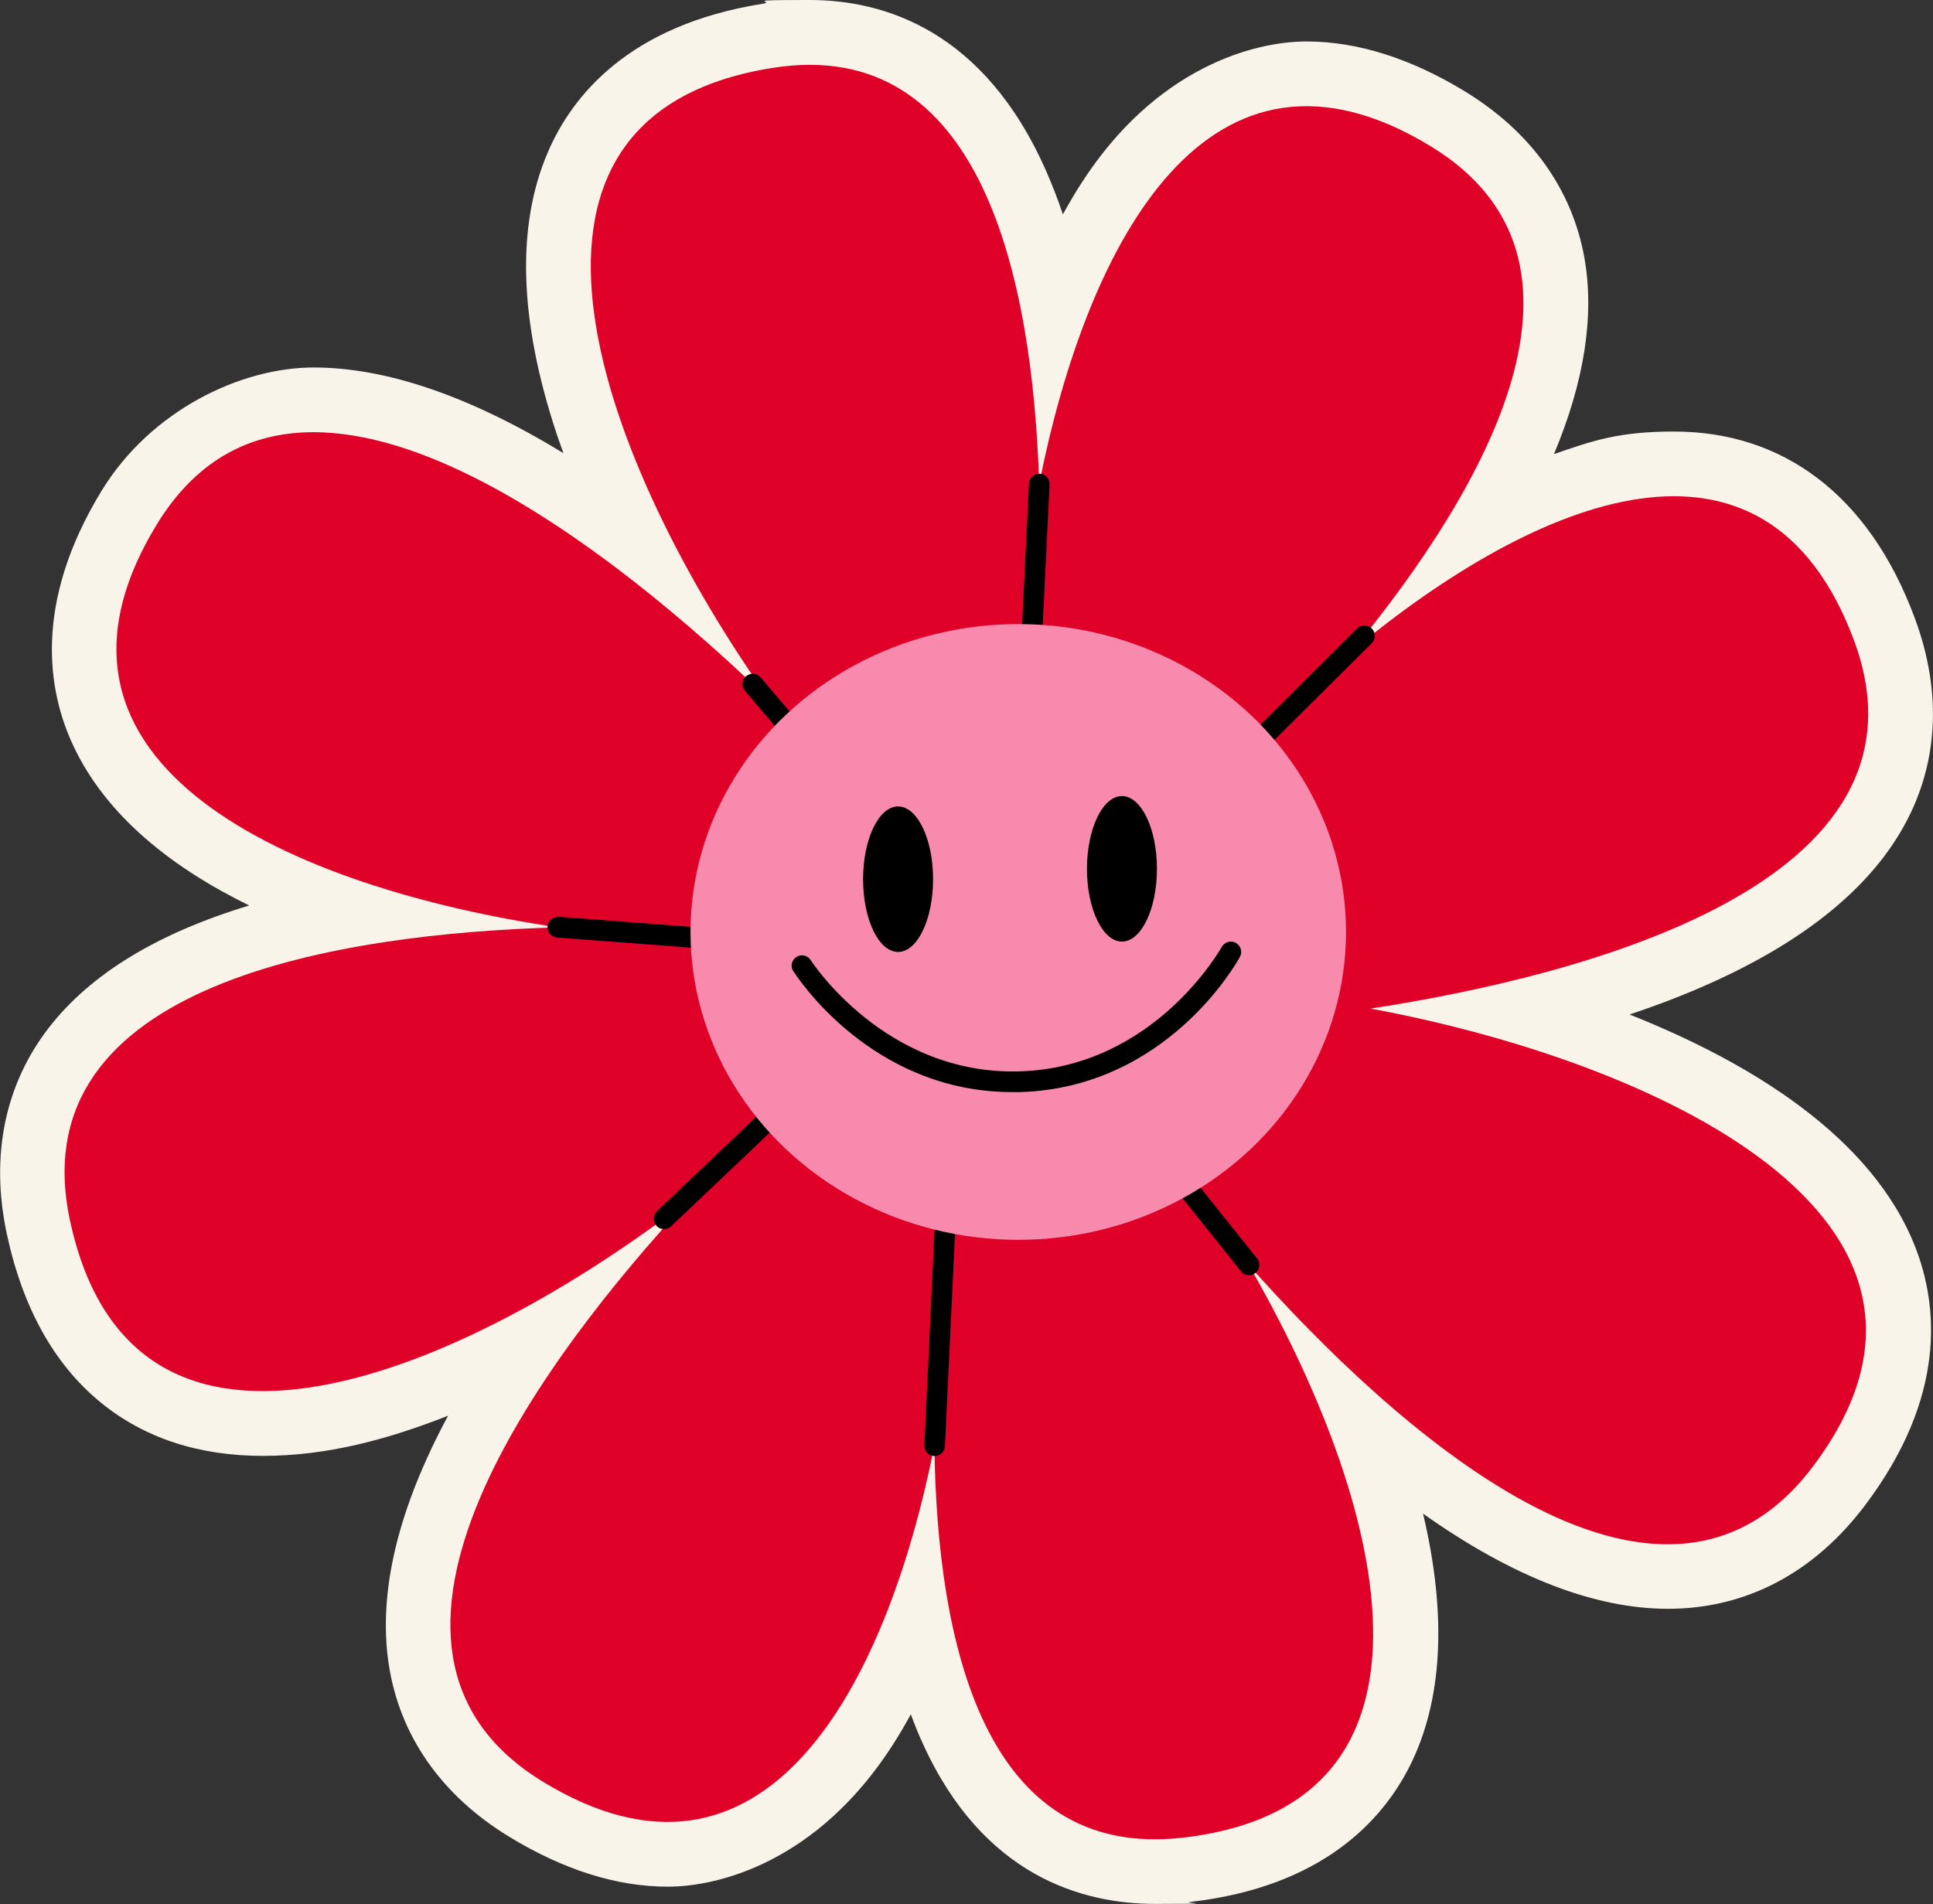
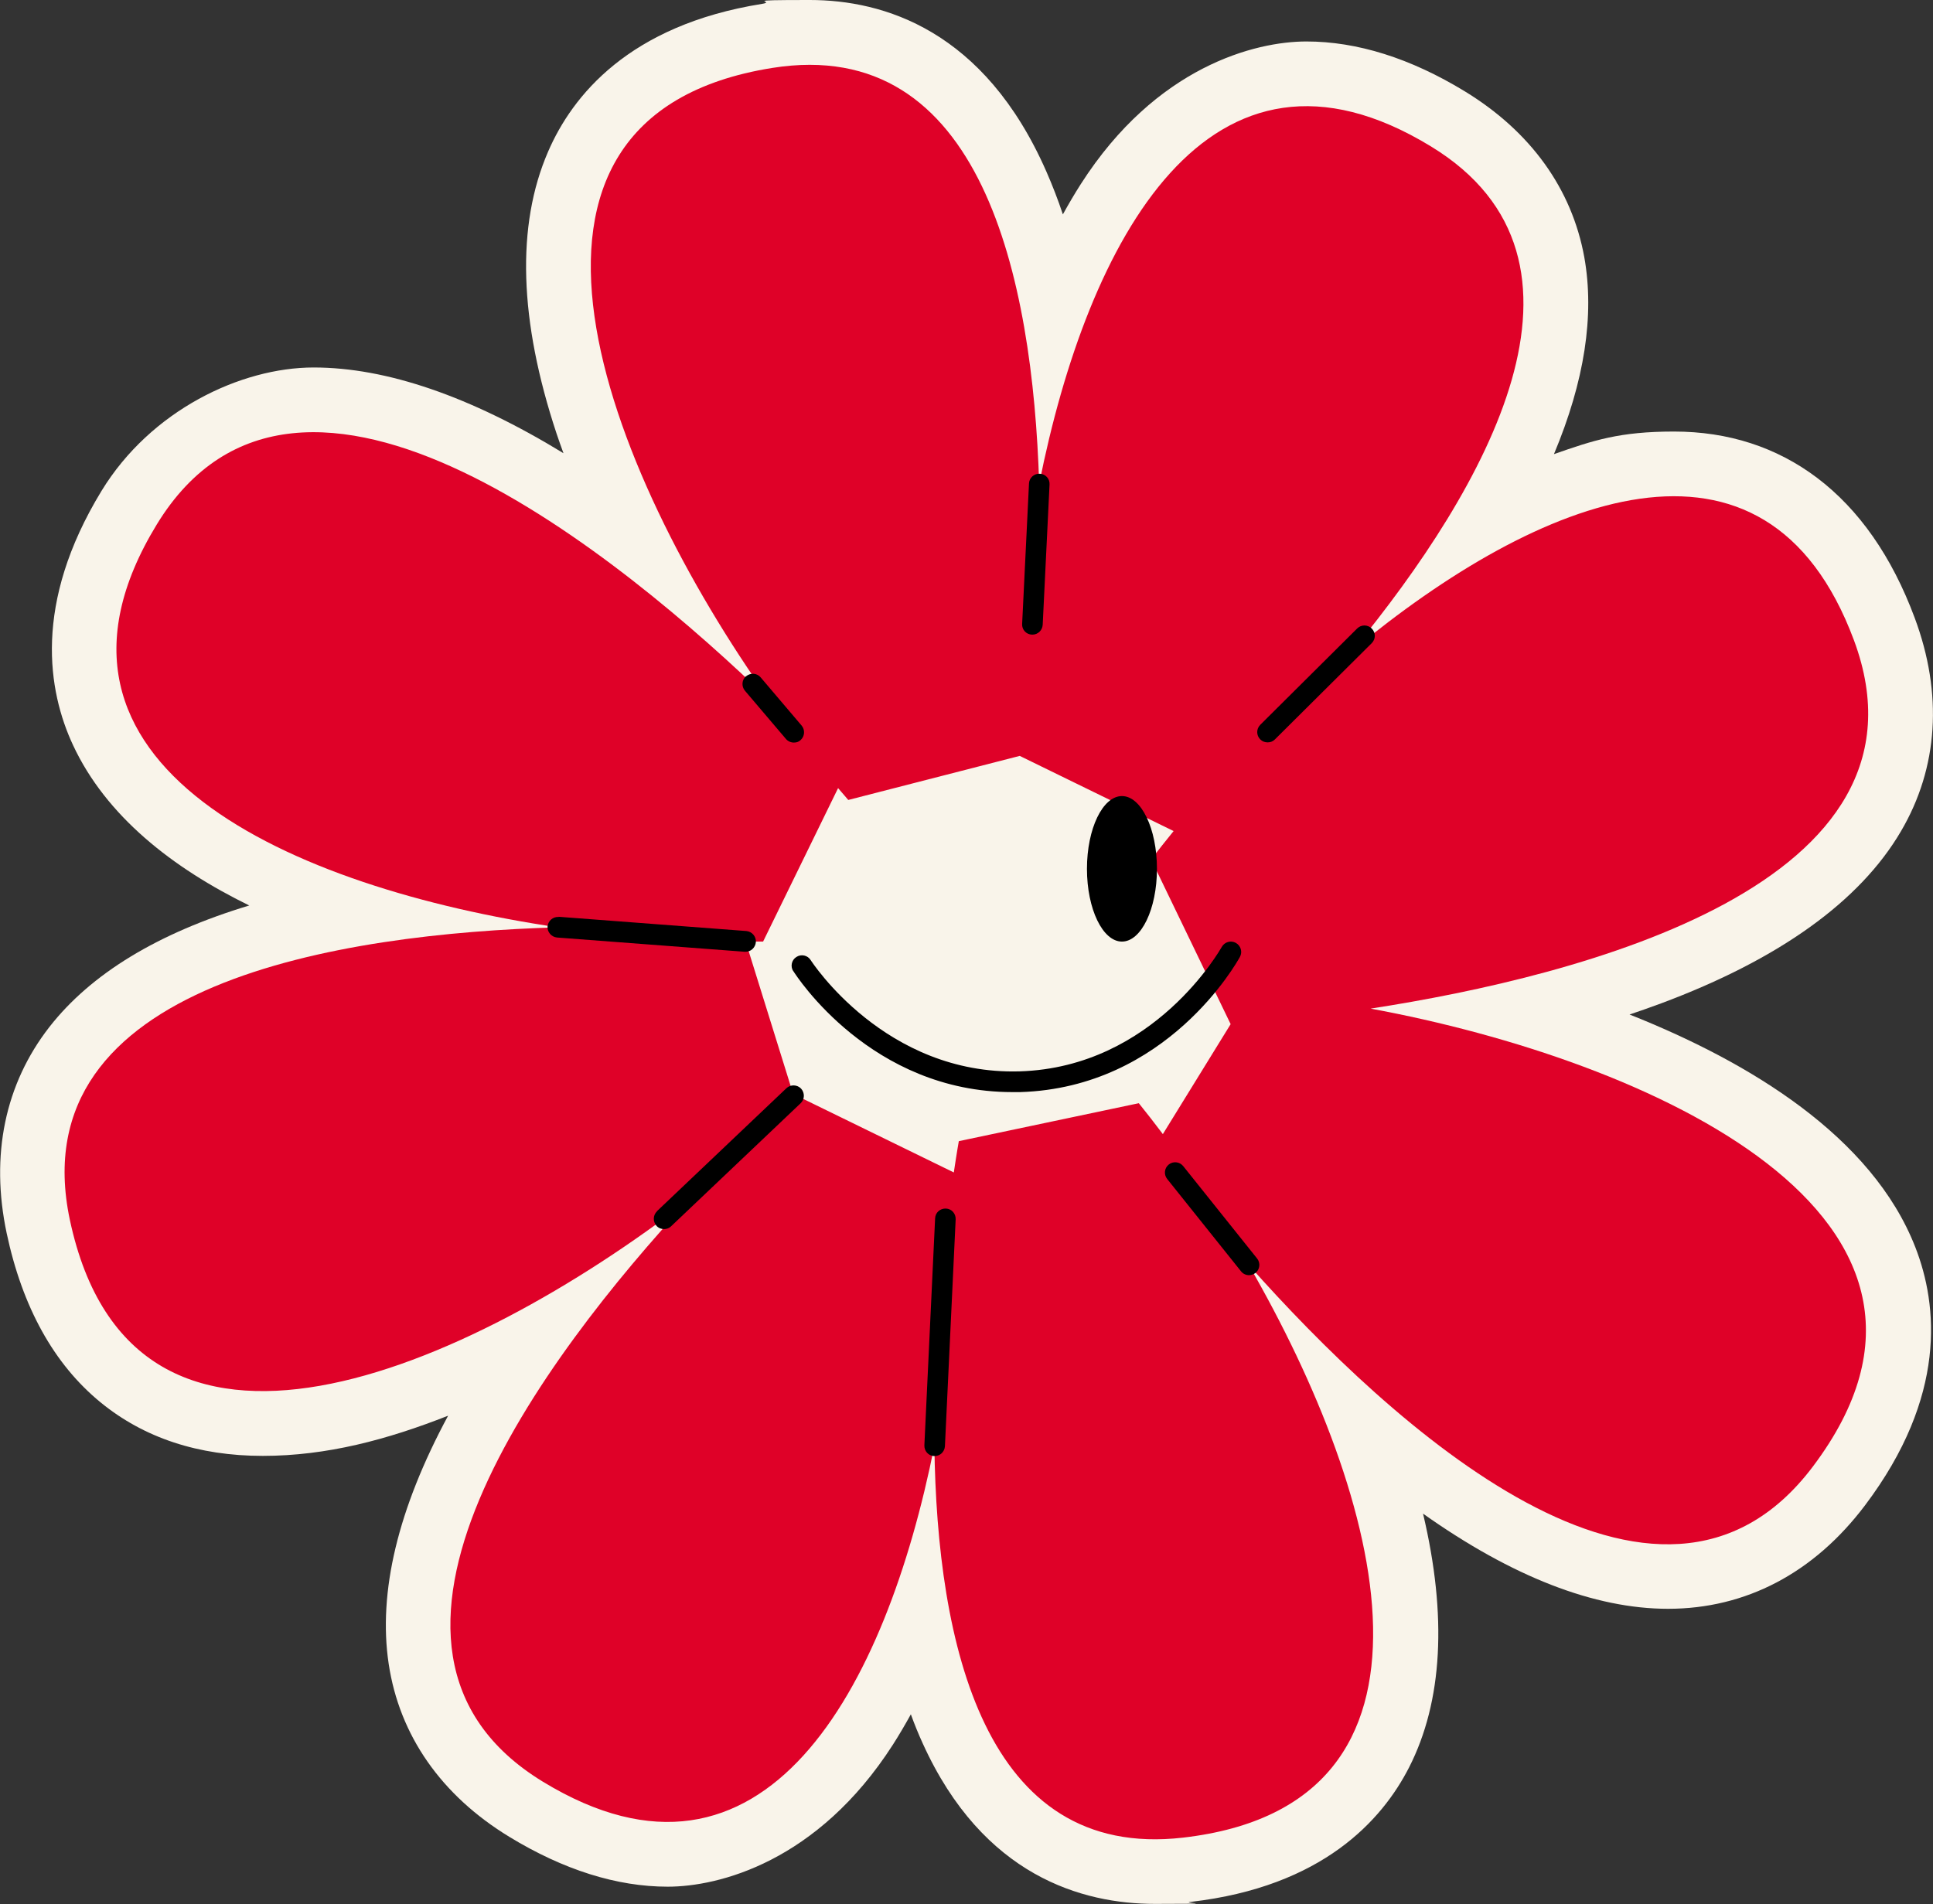
<svg xmlns="http://www.w3.org/2000/svg" id="Calque_1" version="1.1" viewBox="0 0 1043.9 1028.5">
  <rect x="0" y="0" width="1043.9" height="1028.5" fill="#333333" stroke="none" />
  <defs>
    <style> .st0 { fill: #df0128; } .st1 { fill: #f88bad; } .st2 { fill: #f9f4ea; } </style>
  </defs>
  <path class="st2" d="M879.7,548.1c5.9-2,11.7-4,17.3-6.1,63.8-23.8,107.4-55.1,129.6-93,20.2-34.4,22.7-74.3,7.4-115.3-12.3-33.1-30.1-58.5-52.7-75.6-22-16.6-48-25-77.3-25s-43.4,4.7-64.8,12.2c16.5-39.4,22-74.9,16.4-106.3-6.7-37-29-68-64.6-89.7-29.2-17.8-58-26.9-85.5-26.9s-81.1,13.4-121.8,77c-3.4,5.3-6.6,10.8-9.7,16.4-2.7-8.1-5.7-15.8-8.9-23.1C531.5,16.1,477,0,437.3,0s-17,.7-25.8,2.1c-71.9,11.5-102.5,49.7-115.5,79.8-17.3,39.9-15.7,91.2,4.6,152.4,1.2,3.5,2.4,7,3.7,10.5-50.2-30.7-95.6-46.3-134.9-46.3s-88,23.1-114.6,66.7c-37.1,60.9-28.9,108.2-15.4,137.2,17.9,38.5,53.9,66.5,95.2,86.7-49.3,14.9-85.4,36.8-107.9,65.6-24,30.8-32,69.3-23.1,111.4,8.5,40,25.5,70.7,50.6,91.3,23.5,19.3,53,29,87.7,29s67.3-8.8,100.1-21.7c-27.1,50.3-37.9,95.3-32.1,134,5.8,38.7,28.4,71.1,65.2,93.5,29.2,17.8,58,26.9,85.5,26.9s80.9-13.3,121.6-76.7c3.4-5.3,6.6-10.8,9.7-16.4,2,5.5,4.2,10.9,6.5,15.9,32.5,71.5,86.1,86.5,125.4,86.5s12.7-.4,19.3-1.1c71.1-8.2,103.3-44.1,117.9-72.7,18.1-35.6,20.6-81.7,7.5-137,48.1,34.1,92.6,51.4,132.3,51.4h0c42,0,78.8-19.3,106.4-55.9,44.4-58.9,39.3-108.2,27.2-139.3-23.4-60.1-89.8-100.2-154.6-125.9Z" />
  <g>
    <path class="st0" d="M772.8,79.1c-119.8-73.1-185.4,50.8-211.6,182.3-3.5-111.3-31-242.8-144.2-224.7-165.9,26.5-89.6,217.4-1.1,341.8-78.8-76.3-254-221.9-331.3-95.1-79.4,130.3,73.9,196.4,216.6,217.5-116.6,3.4-290.6,29.6-263.5,157.9,34.2,161.2,214.5,81.7,334.5-10.8-78.4,84.7-197.4,242.2-79,314.4,119.6,72.9,185.2-50.3,211.4-181.5,1.4,106.8,26.9,224.1,134.3,211.7,153.5-17.7,108.3-183.2,35.5-309.3,76.8,86.4,221.3,219.4,304.6,108.9,101.7-134.9-88.3-219.6-238.8-247.4,113.4-17.5,310-67.3,261-199-47.7-128-170.3-77.6-270.7,5.5,71.8-87.6,143-210.8,42.3-272.2ZM628,612.6c-4.4-5.8-8.7-11.4-13-16.7l-97.2,20.5s-1.1,6.1-2.7,16.9l-86-42s-.2.2-.5.5l-25.9-83.2c3.2,0,6.4,0,9.4,0l40.5-82.9c1.9,2.2,3.7,4.3,5.5,6.4l92.6-23.8,83.1,40.6c-4.2,5.2-8.3,10.3-12.1,15.4l42.9,88.9-36.8,59.7Z" />
    <path d="M557.5,342.8c3,0,5.4-2.3,5.6-5.3l3.7-75.8c.2-3.1-2.2-5.7-5.3-5.8-3-.2-5.7,2.2-5.8,5.3l-3.7,75.8c-.2,3.1,2.2,5.7,5.3,5.8,0,0,.2,0,.3,0Z" />
    <path d="M688.5,399.4l52.3-52c2.2-2.2,2.2-5.7,0-7.9-2.2-2.2-5.7-2.2-7.9,0l-52.3,52c-2.2,2.2-2.2,5.7,0,7.9,1.1,1.1,2.5,1.6,4,1.6s2.8-.5,3.9-1.6Z" />
    <path d="M674.5,688.8c1.2,0,2.4-.4,3.5-1.2,2.4-1.9,2.8-5.4.9-7.8l-39.9-49.9c-1.9-2.4-5.4-2.8-7.8-.9-2.4,1.9-2.8,5.4-.9,7.8l39.9,49.9c1.1,1.4,2.7,2.1,4.4,2.1Z" />
    <path d="M504.7,786.5c3,0,5.4-2.3,5.6-5.3l5.8-122.6c.1-3.1-2.2-5.7-5.3-5.8-3.1-.1-5.7,2.2-5.8,5.3l-5.8,122.6c-.1,3.1,2.2,5.7,5.3,5.8,0,0,.2,0,.3,0Z" />
    <path d="M354.8,654.3c-2.2,2.1-2.3,5.6-.2,7.9,1.1,1.2,2.6,1.7,4,1.7s2.8-.5,3.8-1.5l70-66.5c2.2-2.1,2.3-5.6.2-7.9-2.1-2.2-5.7-2.3-7.9-.2l-70,66.5Z" />
    <path d="M301.7,495.3c-3.1-.2-5.7,2.1-6,5.1-.2,3.1,2.1,5.7,5.1,6l101.4,7.7c.1,0,.3,0,.4,0,2.9,0,5.3-2.2,5.6-5.2.2-3.1-2.1-5.7-5.1-6l-101.4-7.7Z" />
    <path d="M402.9,365.2c-2.3,2-2.6,5.5-.6,7.9l22.1,26c1.1,1.3,2.7,2,4.3,2s2.6-.4,3.6-1.3c2.3-2,2.6-5.5.6-7.9l-22.1-26c-2-2.4-5.5-2.6-7.9-.6Z" />
-     <ellipse class="st1" cx="549.9" cy="503.4" rx="177" ry="166.3" />
-     <ellipse cx="485" cy="474.9" rx="18.9" ry="39.3" />
    <path d="M624.8,469.3c0-21.7-8.5-39.3-18.9-39.3s-18.9,17.6-18.9,39.3,8.5,39.3,18.9,39.3,18.9-17.6,18.9-39.3Z" />
    <path d="M428.4,524.5c1.7,2.7,42,65.4,118.3,65.4s2.8,0,4.2,0c79.4-2.4,117.1-70.1,118.7-73,1.5-2.7.5-6.1-2.2-7.6-2.7-1.5-6.1-.5-7.6,2.2-.4.6-36.2,65-109.2,67.2-72.7,2.1-112.4-59.5-112.8-60.1-1.6-2.6-5.1-3.4-7.7-1.7-2.6,1.6-3.4,5.1-1.7,7.7Z" />
  </g>
</svg>